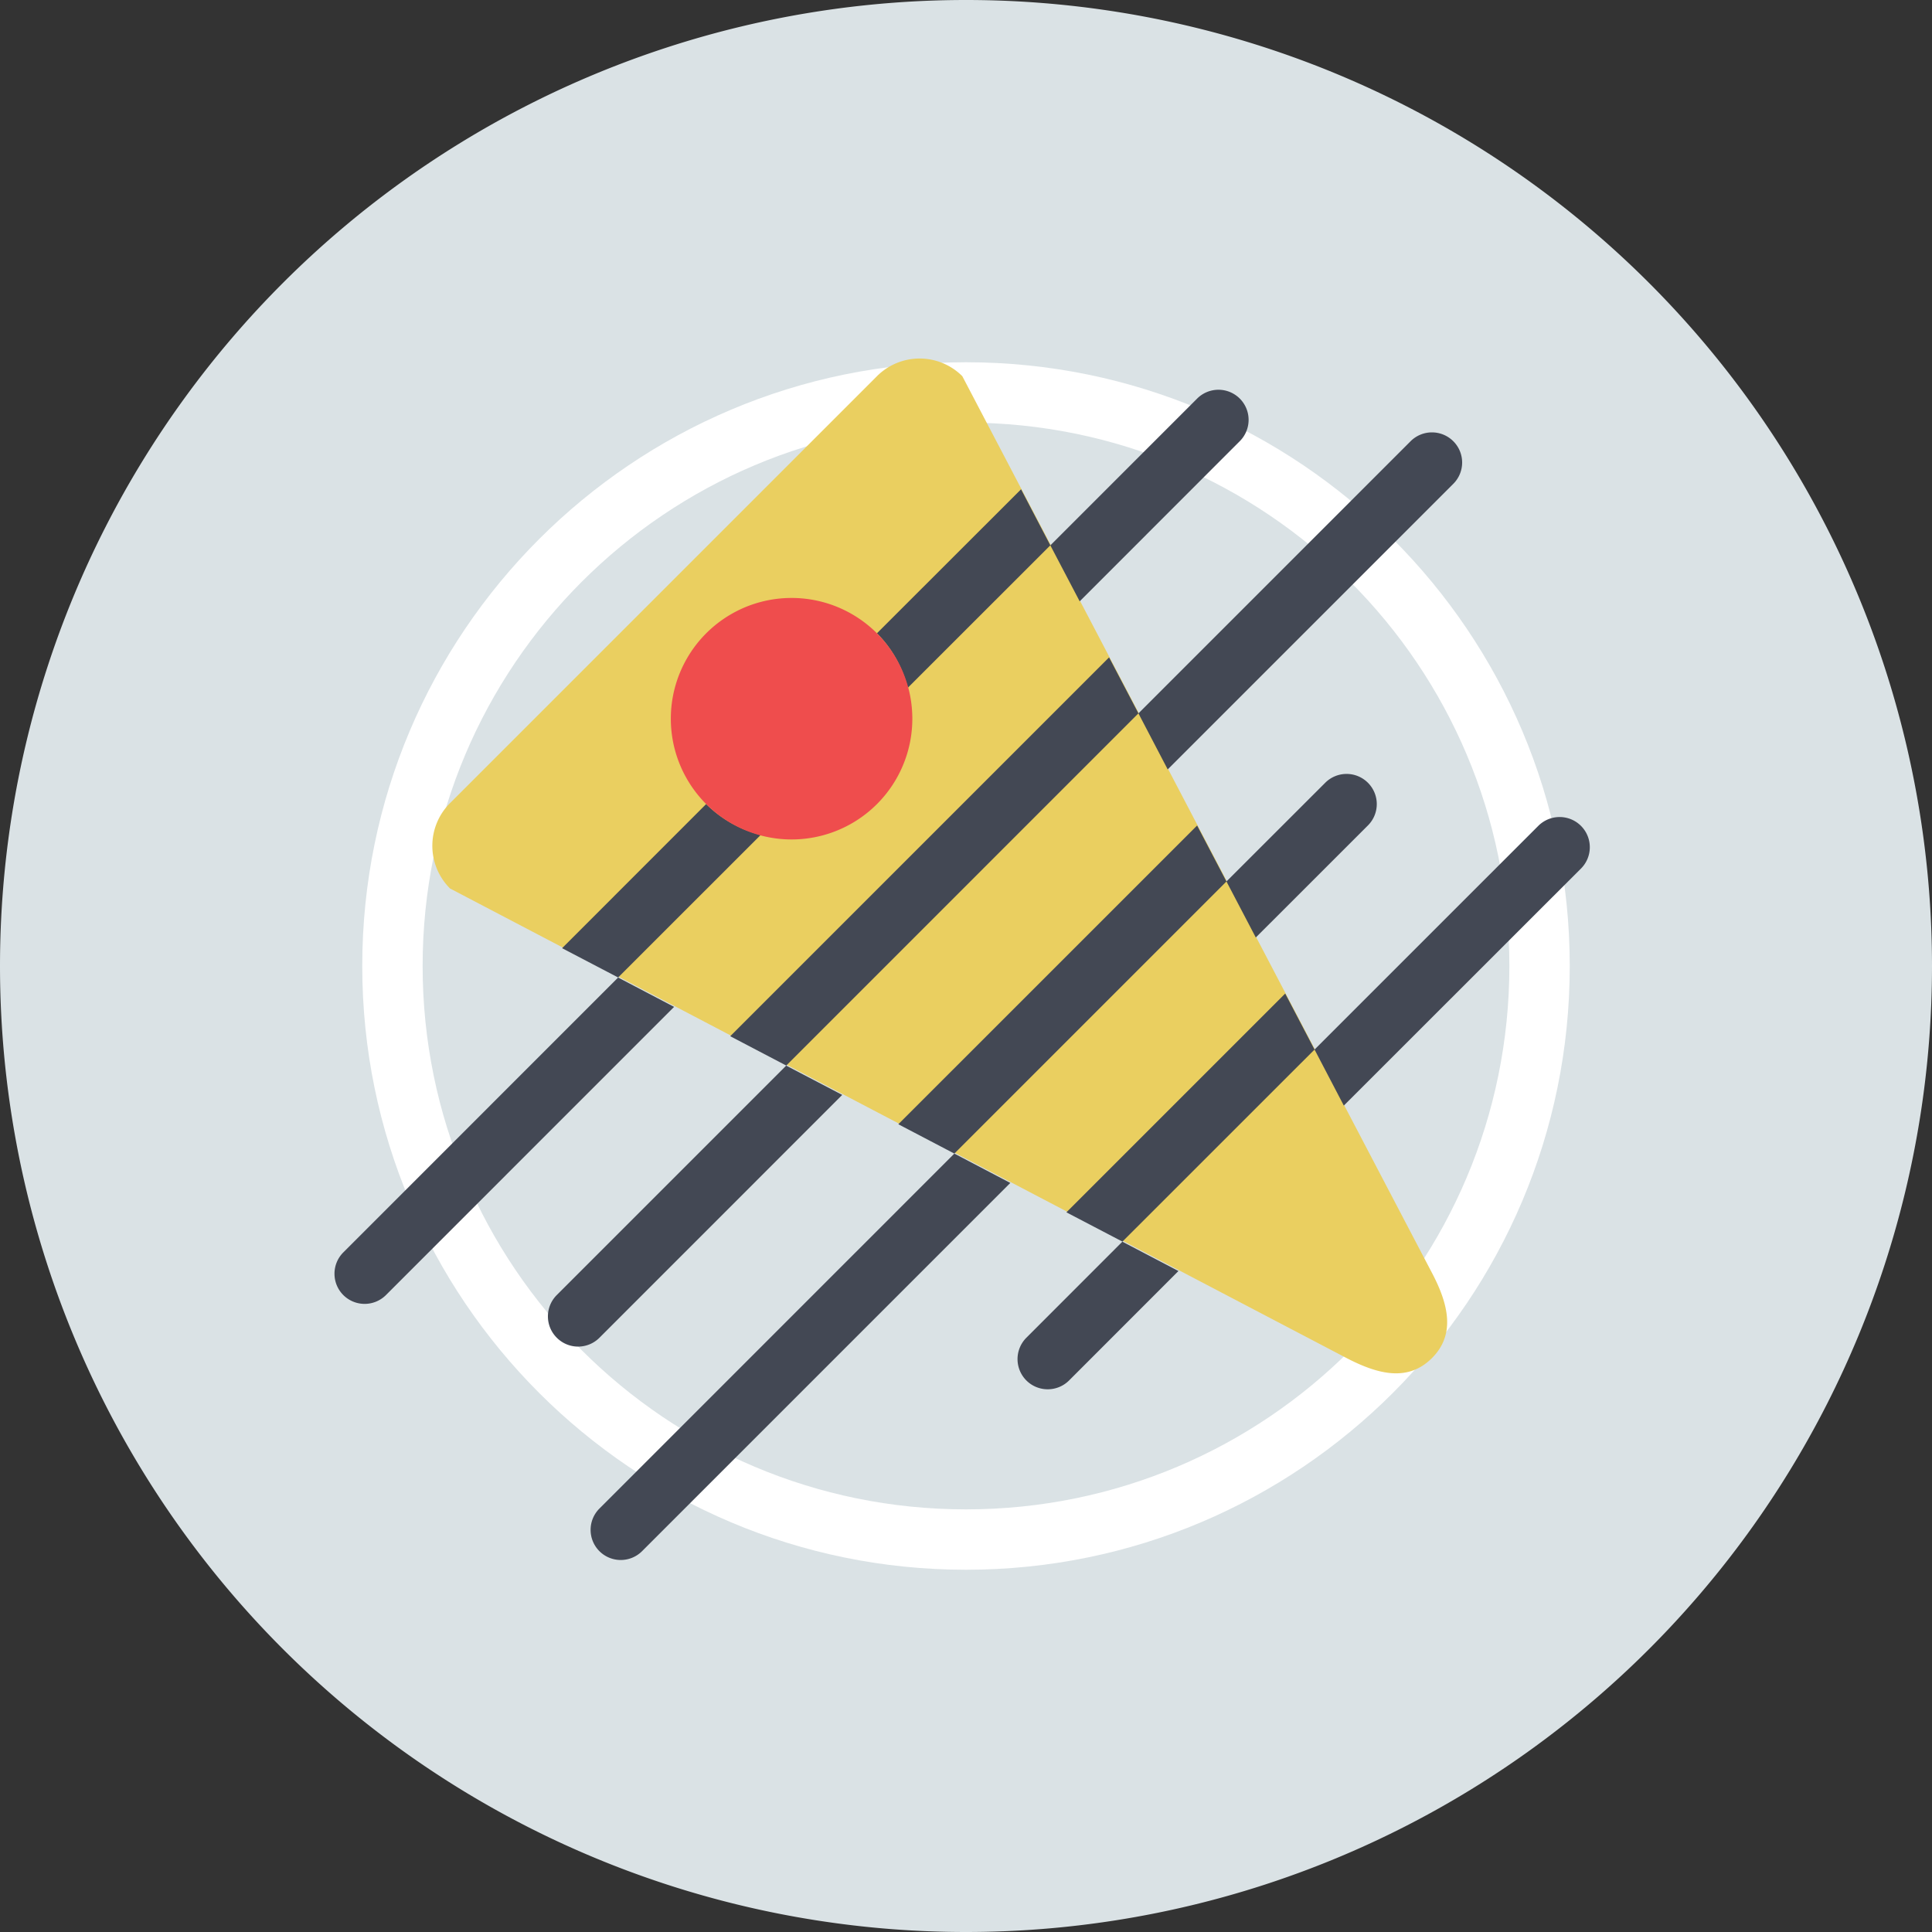
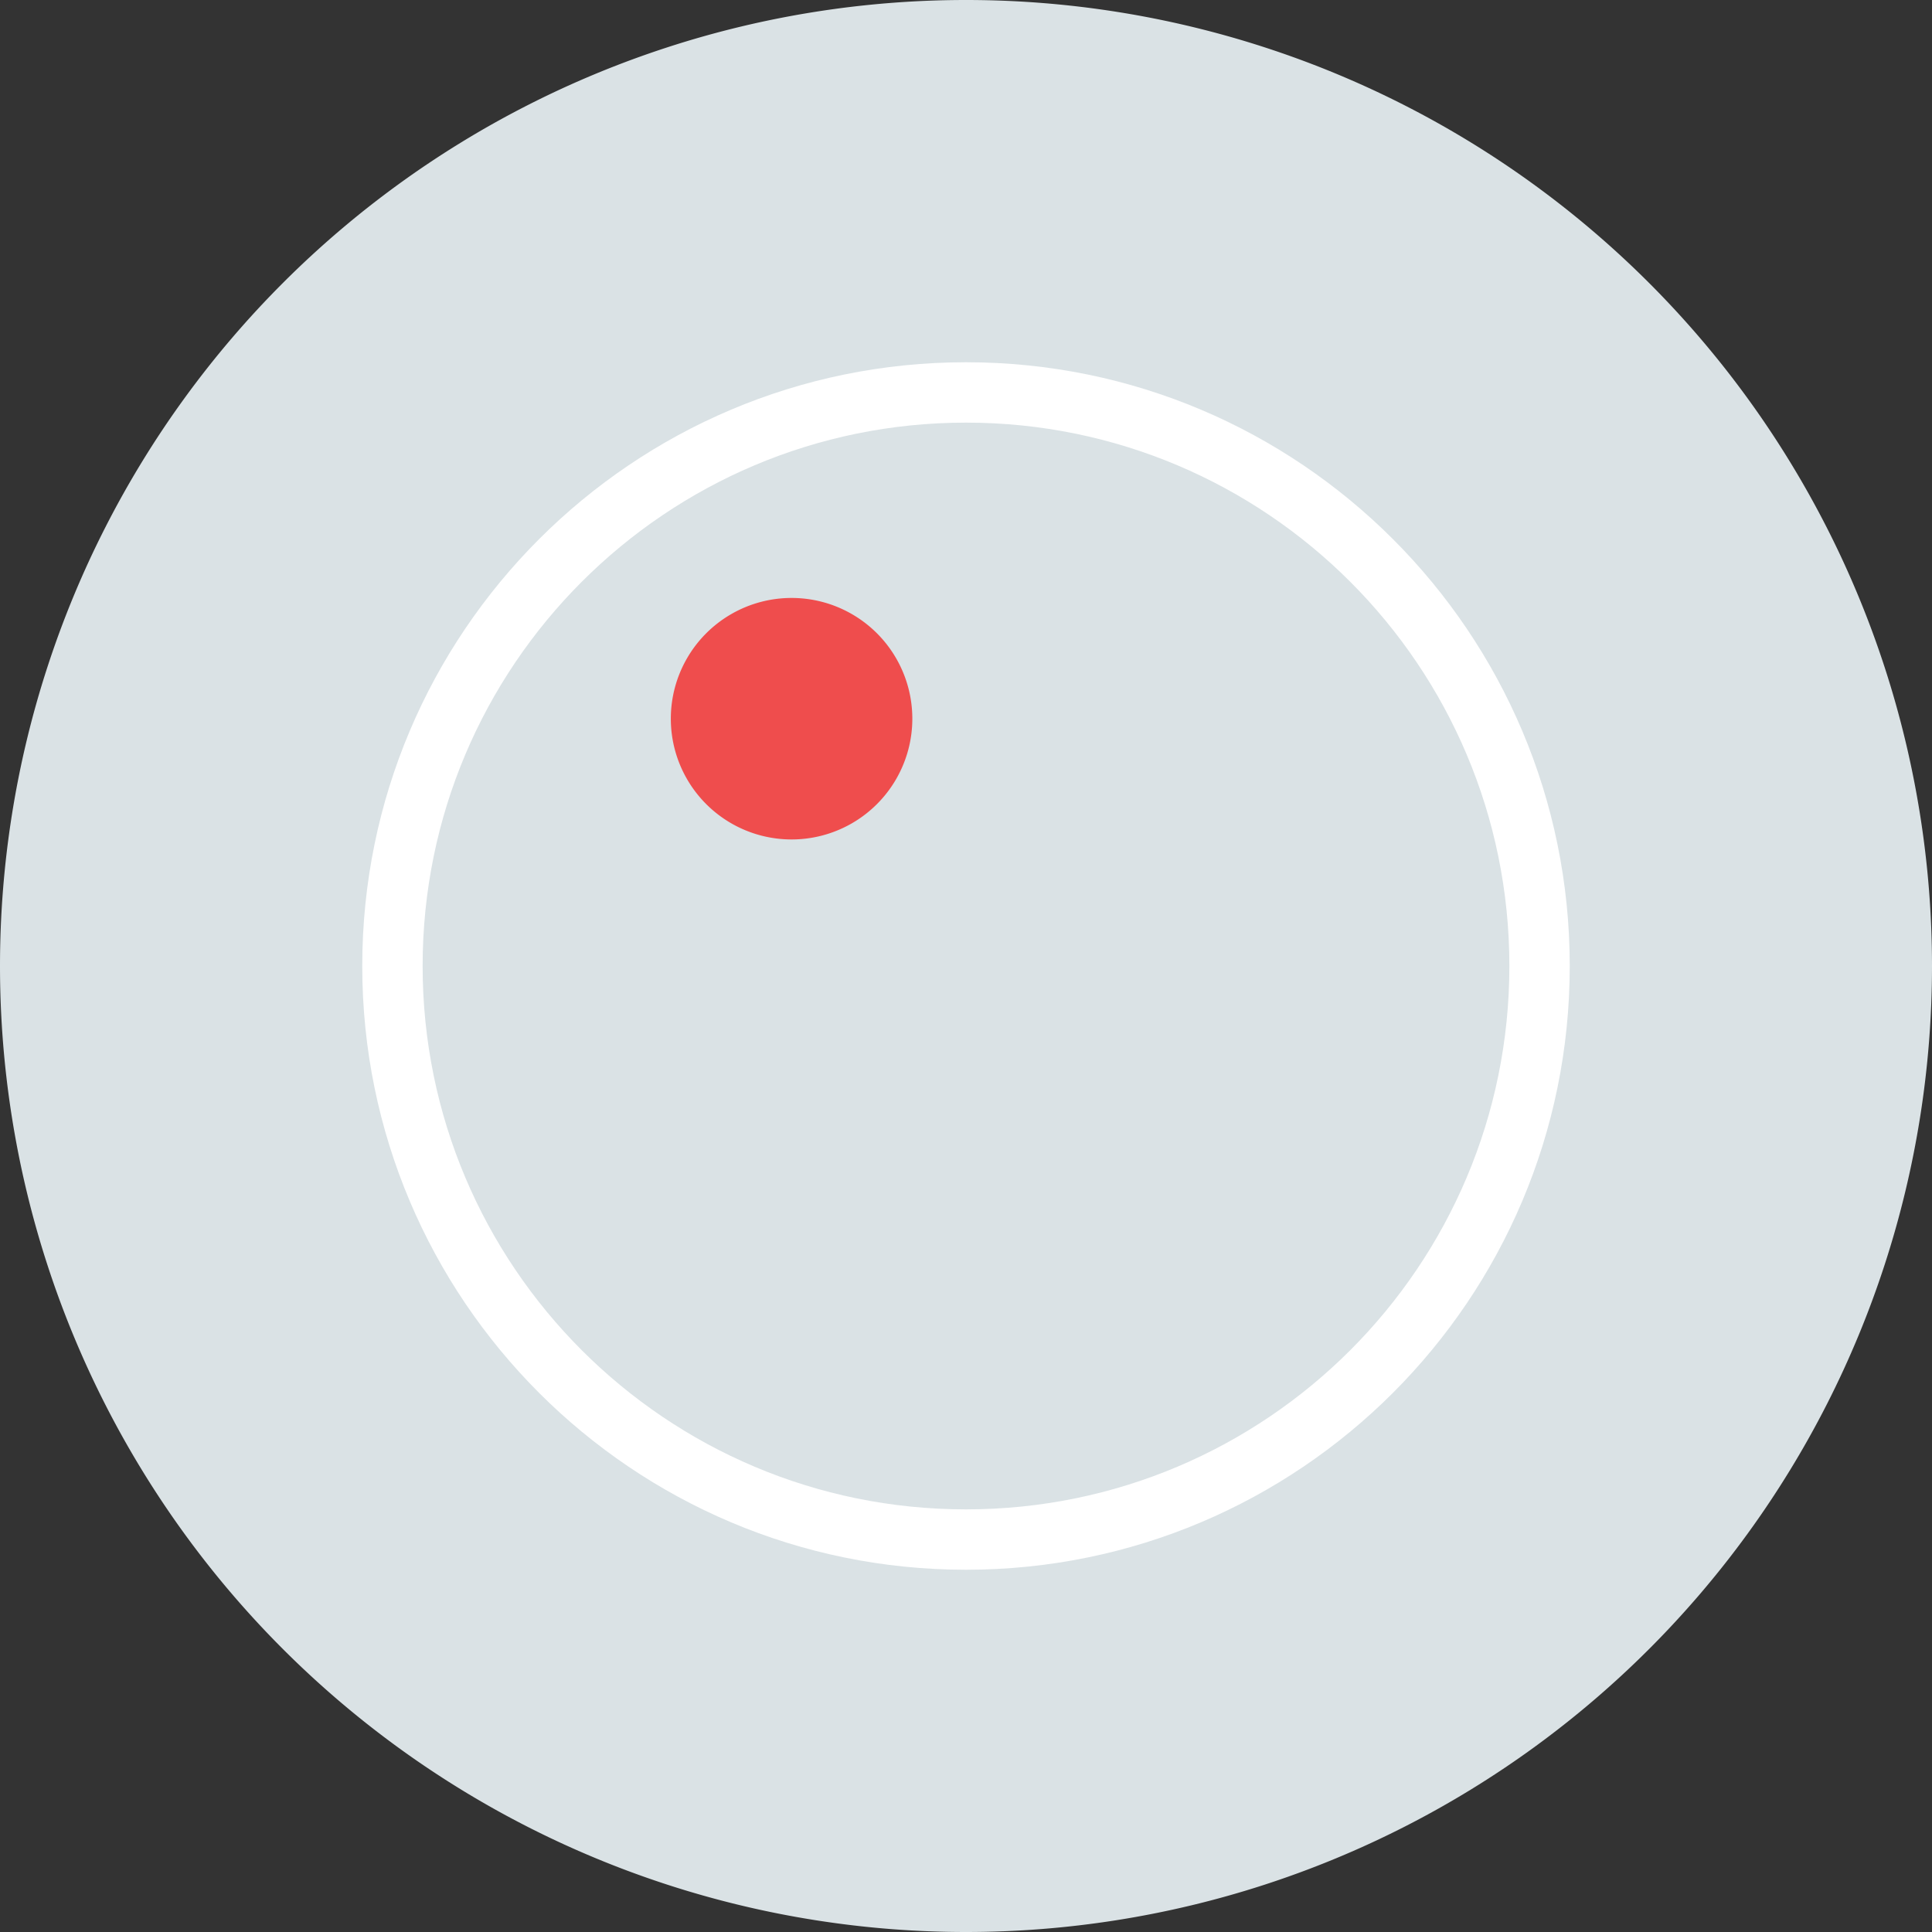
<svg xmlns="http://www.w3.org/2000/svg" width="800px" height="800px" viewBox="0 0 1024 1024" class="icon" version="1.1">
  <rect x="0" y="0" width="1024" height="1024" fill="#333333" stroke="none" />
  <path d="M512 512m-512 0a512 512 0 1 0 1024 0 512 512 0 1 0-1024 0Z" fill="#DAE2E5" />
  <path d="M512 192c-176.704 0-320 143.296-320 320s143.296 320 320 320 320-143.296 320-320-143.264-320-320-320z m0 608c-159.072 0-288-128.928-288-288s128.928-288 288-288 288 128.928 288 288-128.928 288-288 288z" fill="#FFFFFF" />
-   <path d="M713.728 720.352l-475.2-248.896a31.968 31.968 0 0 1 0-45.248l-22.624 22.624a31.968 31.968 0 0 0 0 45.248l475.168 248.928c17.12 8.896 32.704 12.48 45.28-0.032a25.472 25.472 0 0 0 7.264-15.36c-9.152 1.216-19.168-1.664-29.888-7.264z" fill="" />
-   <path d="M758.976 719.808c-12.576 12.512-28.128 8.896-45.248 0l-475.2-248.896a31.968 31.968 0 0 1 0-45.248l226.272-226.272a32 32 0 0 1 45.248 0l248.896 475.2c8.864 16.832 12.512 32.704 0.032 45.216z" fill="#EACF60" />
-   <path d="M387.04 549.216l29.696 15.552 186.656-186.688-15.552-29.664zM476.128 595.872l29.696 15.552 144.224-144.224-15.552-29.664zM657.088 211.232a16 16 0 0 0-22.592 0.032l-77.792 77.792 15.552 29.664 84.8-84.832a15.968 15.968 0 0 0 0.032-22.656zM770.272 233.856a16 16 0 0 0-22.624 0l-144.256 144.256 15.52 29.696 151.328-151.328a15.936 15.936 0 0 0 0.032-22.624zM725.024 414.88a16 16 0 0 0-22.624 0L650.048 467.2l15.552 29.696 59.392-59.36a15.968 15.968 0 0 0 0.032-22.656zM681.184 526.592l-115.968 115.968 29.696 15.52 101.824-101.792zM464.8 335.648c8.288 8.288 13.568 18.336 16.352 28.896l75.552-75.52-15.52-29.696-76.384 76.32zM327.616 518.08l75.552-75.52a63.36 63.36 0 0 1-28.896-16.384l-76.352 76.384 29.696 15.52zM838.144 460.16a16 16 0 0 0-22.624-22.624l-118.784 118.752 15.52 29.696 125.888-125.824zM181.952 686.4a16 16 0 0 0 22.624 0l152.704-152.736-29.664-15.552-145.664 145.696a16 16 0 0 0 0 22.592zM295.104 709.024a15.968 15.968 0 0 0 22.624 0l128.672-128.704-29.696-15.52-121.6 121.6a15.968 15.968 0 0 0 0 22.624zM317.728 822.176a16 16 0 0 0 22.592-0.032l195.168-195.168-29.664-15.552-188.096 188.128a15.968 15.968 0 0 0 0 22.624zM544 731.68a16.032 16.032 0 0 0 22.624 0l57.984-58.016-29.728-15.552-50.912 50.944a16.032 16.032 0 0 0 0.032 22.624z" fill="#434854" />
  <path d="M419.552 380.928m-64 0a64 64 0 1 0 128 0 64 64 0 1 0-128 0Z" fill="#EF4D4D" />
  <path d="M374.272 426.176a64 64 0 0 1-9.728-77.632 65.6 65.6 0 0 0-12.896 9.728 64.128 64.128 0 0 0 0 90.56 64.128 64.128 0 0 0 90.528-0.032 65.28 65.28 0 0 0 9.728-12.896 63.936 63.936 0 0 1-77.632-9.728z" fill="" />
</svg>